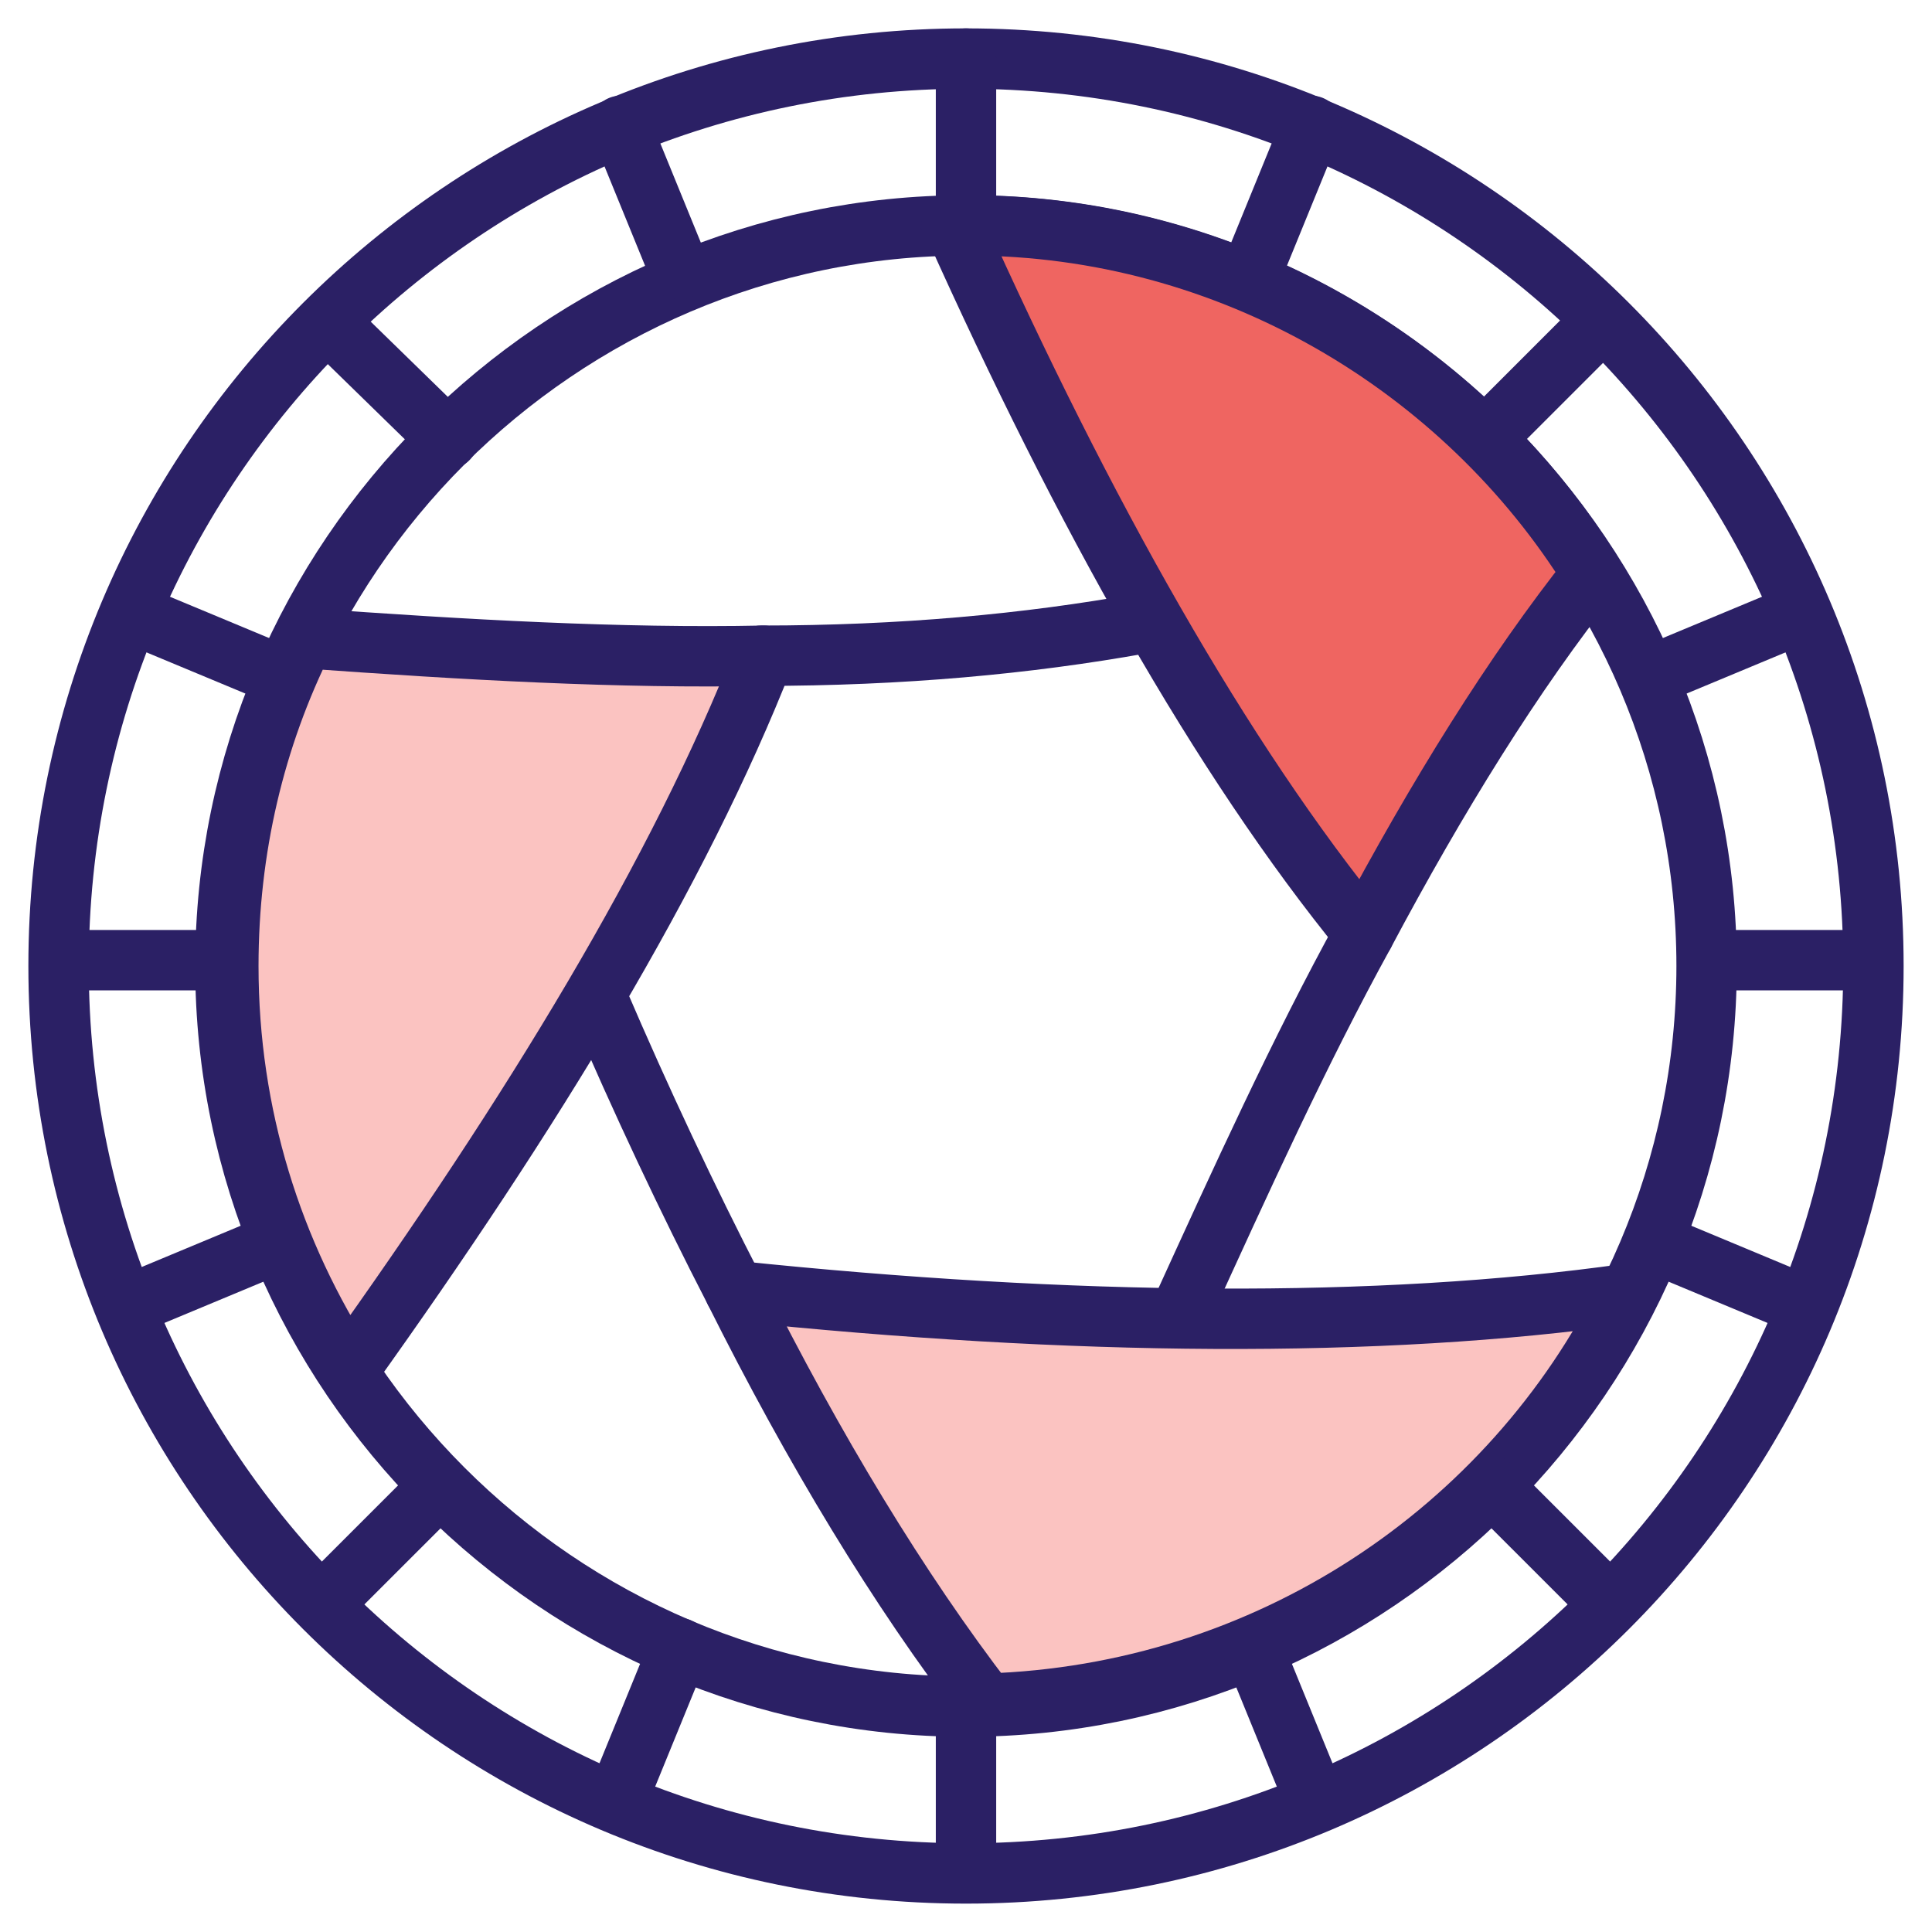
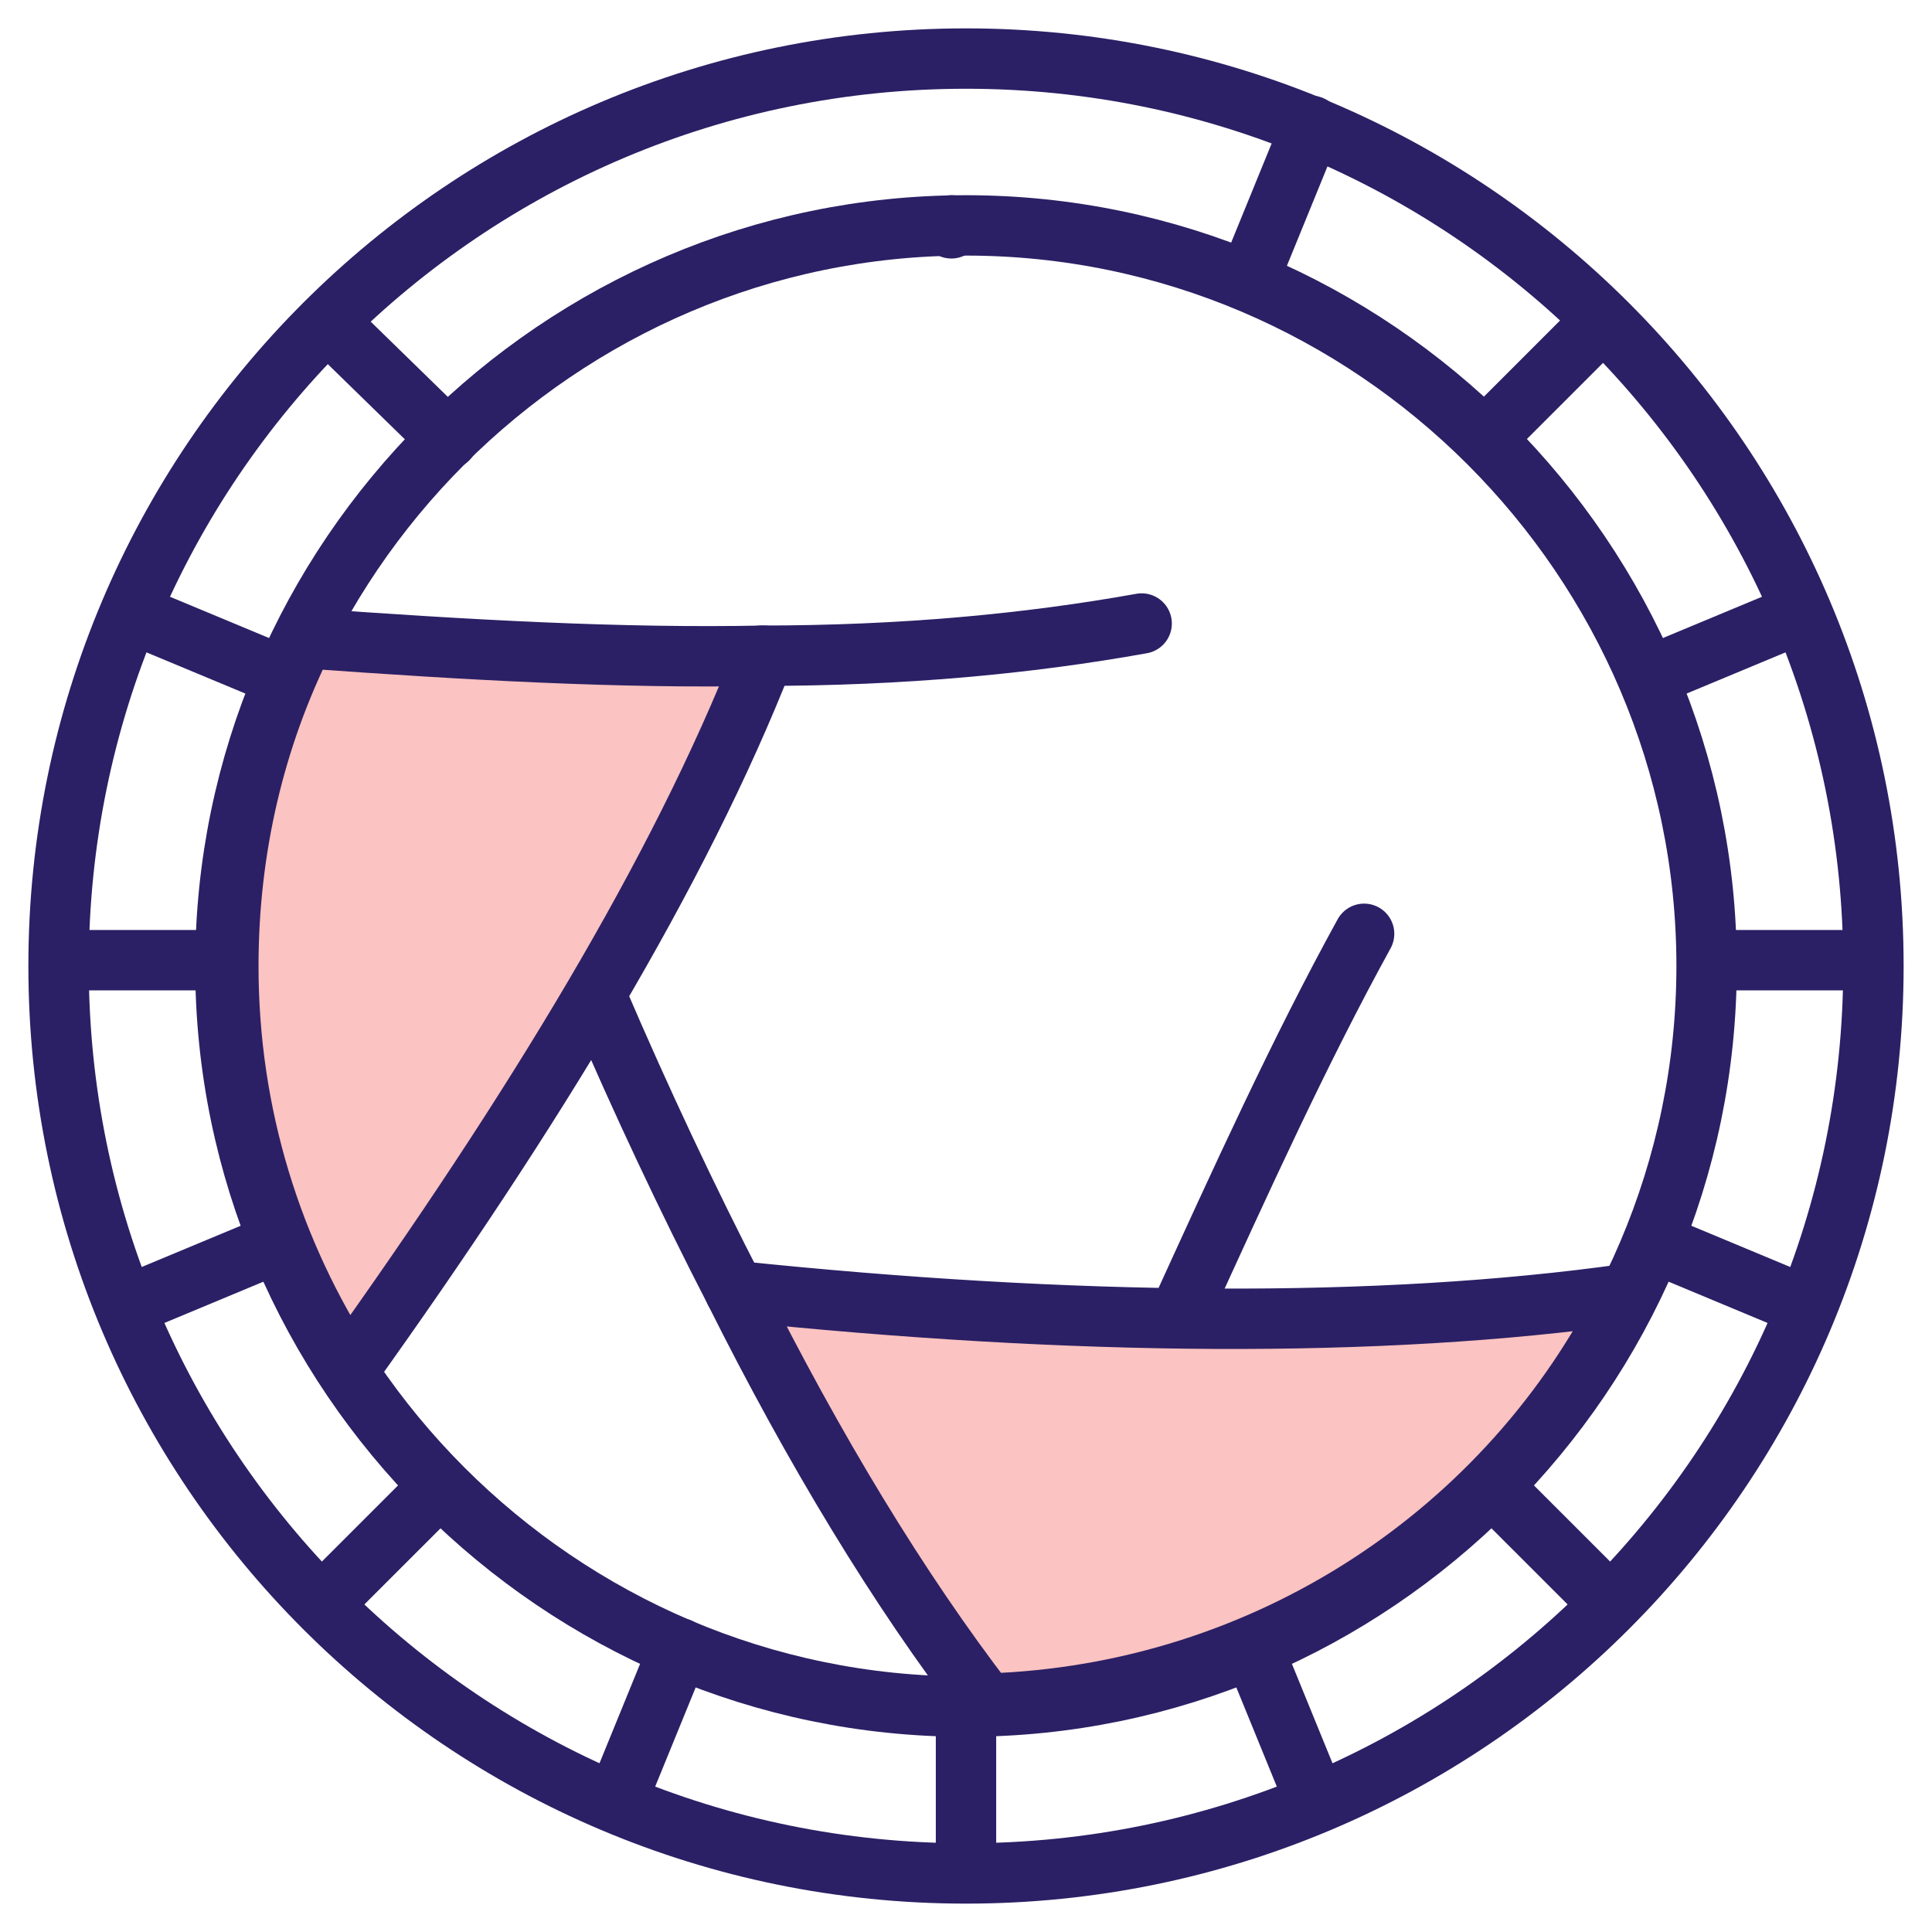
<svg xmlns="http://www.w3.org/2000/svg" width="48" height="48" viewBox="0 0 48 48" fill="none">
  <g clip-path="url(#clip0_1866_1318)">
    <path d="M24 46.545C36.452 46.545 46.545 36.452 46.545 24C46.545 11.549 36.452 1.455 24 1.455C11.549 1.455 1.455 11.549 1.455 24C1.455 36.452 11.549 46.545 24 46.545Z" stroke="#2B2065" stroke-width="1.5" stroke-miterlimit="10" stroke-linecap="round" stroke-linejoin="round" />
    <path d="M24 42.4C13.891 42.4 5.6 34.109 5.6 24C5.6 13.891 13.891 5.6 24 5.6C34.109 5.6 42.4 13.891 42.4 24C42.4 34.109 34.109 42.4 24 42.4Z" stroke="#2B2065" stroke-width="1.5" stroke-miterlimit="10" stroke-linecap="round" stroke-linejoin="round" />
    <path d="M18.982 16.291C16.873 21.673 13.236 27.636 8.655 34.036C6.764 31.127 5.673 27.709 5.673 24C5.673 21.091 6.327 18.327 7.564 15.855C11.564 16.145 15.418 16.364 18.982 16.291Z" fill="#FBC3C1" stroke="#2B2065" stroke-width="1.5" stroke-miterlimit="10" stroke-linecap="round" stroke-linejoin="round" />
    <path d="M40.436 32.145C37.527 38.036 31.491 42.109 24.509 42.327C22.327 39.491 20.218 36 18.255 32.073C26.618 32.946 34.255 33.018 40.436 32.145Z" fill="#FBC3C1" stroke="#2B2065" stroke-width="1.5" stroke-miterlimit="10" stroke-linecap="round" stroke-linejoin="round" />
-     <path d="M39.564 14.255C37.6 16.727 35.709 19.782 33.891 23.2C30.327 18.836 26.909 12.727 23.709 5.6H24.073C30.545 5.6 36.364 9.091 39.564 14.255Z" fill="#EF6561" stroke="#2B2065" stroke-width="1.5" stroke-miterlimit="10" stroke-linecap="round" stroke-linejoin="round" />
    <path d="M33.891 23.2C32.291 26.109 30.836 29.309 29.309 32.655" stroke="#2B2065" stroke-width="1.5" stroke-miterlimit="10" stroke-linecap="round" stroke-linejoin="round" />
    <path d="M18.255 32.073C17.091 29.818 15.927 27.346 14.836 24.8" stroke="#2B2065" stroke-width="1.5" stroke-miterlimit="10" stroke-linecap="round" stroke-linejoin="round" />
    <path d="M23.636 5.673V5.6" stroke="#2B2065" stroke-width="1.5" stroke-miterlimit="10" stroke-linecap="round" stroke-linejoin="round" />
    <path d="M28.364 15.491C25.527 16 22.4 16.291 18.909 16.291" stroke="#2B2065" stroke-width="1.5" stroke-miterlimit="10" stroke-linecap="round" stroke-linejoin="round" />
    <path d="M24 42.4V46.182" stroke="#2B2065" stroke-width="1.5" stroke-miterlimit="10" stroke-linecap="round" stroke-linejoin="round" />
-     <path d="M24 1.455V5.236" stroke="#2B2065" stroke-width="1.5" stroke-miterlimit="10" stroke-linecap="round" stroke-linejoin="round" />
    <path d="M42.545 23.855H46.327" stroke="#2B2065" stroke-width="1.5" stroke-miterlimit="10" stroke-linecap="round" stroke-linejoin="round" />
    <path d="M1.6 23.855H5.455" stroke="#2B2065" stroke-width="1.5" stroke-miterlimit="10" stroke-linecap="round" stroke-linejoin="round" />
    <path d="M37.091 36.946L39.782 39.636" stroke="#2B2065" stroke-width="1.5" stroke-miterlimit="10" stroke-linecap="round" stroke-linejoin="round" />
    <path d="M8.145 8L11.127 10.909" stroke="#2B2065" stroke-width="1.5" stroke-miterlimit="10" stroke-linecap="round" stroke-linejoin="round" />
    <path d="M37.091 10.691L39.782 8" stroke="#2B2065" stroke-width="1.5" stroke-miterlimit="10" stroke-linecap="round" stroke-linejoin="round" />
    <path d="M8.218 39.636L10.909 36.946" stroke="#2B2065" stroke-width="1.5" stroke-miterlimit="10" stroke-linecap="round" stroke-linejoin="round" />
    <path d="M31.127 40.946L32.582 44.509" stroke="#2B2065" stroke-width="1.5" stroke-miterlimit="10" stroke-linecap="round" stroke-linejoin="round" />
-     <path d="M15.418 3.127L16.873 6.691" stroke="#2B2065" stroke-width="1.5" stroke-miterlimit="10" stroke-linecap="round" stroke-linejoin="round" />
    <path d="M41.164 16.727L44.654 15.273" stroke="#2B2065" stroke-width="1.5" stroke-miterlimit="10" stroke-linecap="round" stroke-linejoin="round" />
    <path d="M3.345 32.364L6.836 30.909" stroke="#2B2065" stroke-width="1.5" stroke-miterlimit="10" stroke-linecap="round" stroke-linejoin="round" />
    <path d="M41.164 30.909L44.654 32.364" stroke="#2B2065" stroke-width="1.5" stroke-miterlimit="10" stroke-linecap="round" stroke-linejoin="round" />
    <path d="M3.345 15.273L6.836 16.727" stroke="#2B2065" stroke-width="1.5" stroke-miterlimit="10" stroke-linecap="round" stroke-linejoin="round" />
    <path d="M31.127 6.691L32.582 3.127" stroke="#2B2065" stroke-width="1.5" stroke-miterlimit="10" stroke-linecap="round" stroke-linejoin="round" />
    <path d="M15.418 44.509L16.873 40.946" stroke="#2B2065" stroke-width="1.5" stroke-miterlimit="10" stroke-linecap="round" stroke-linejoin="round" />
  </g>
  <defs>
    <clipPath id="clip0_1866_1318">
      <rect width="48" height="48" fill="white" />
    </clipPath>
  </defs>
</svg>